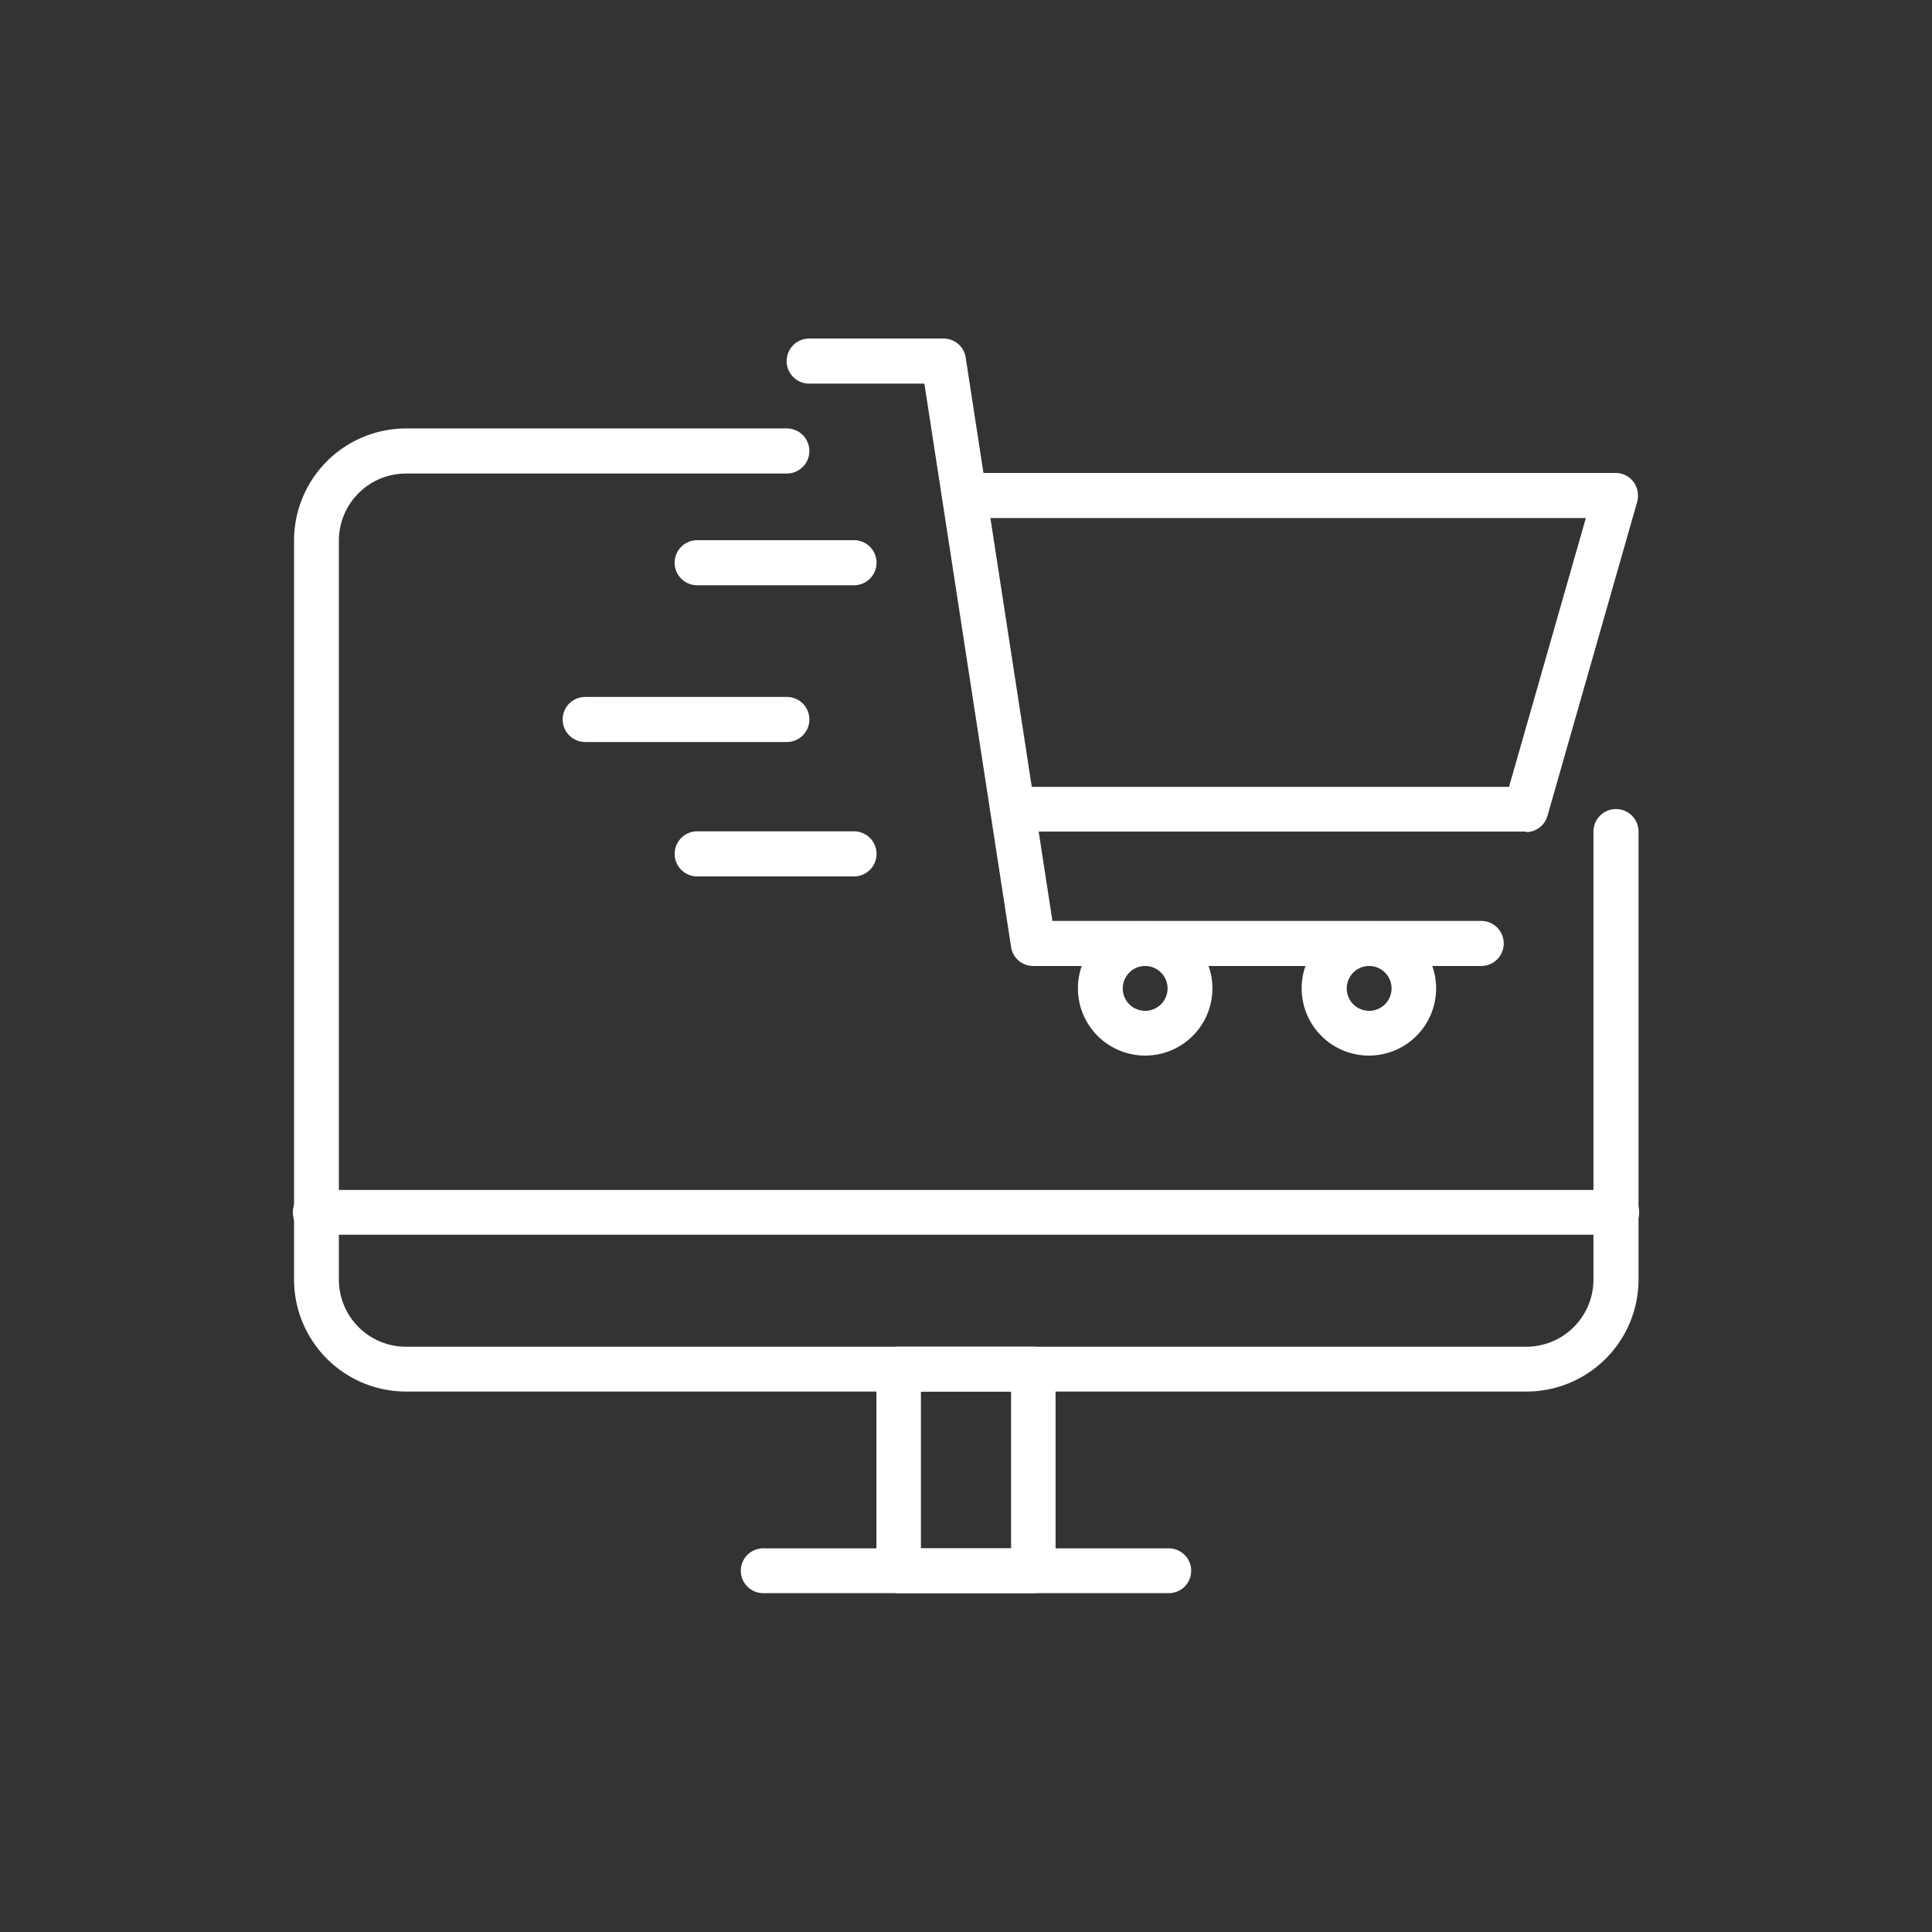
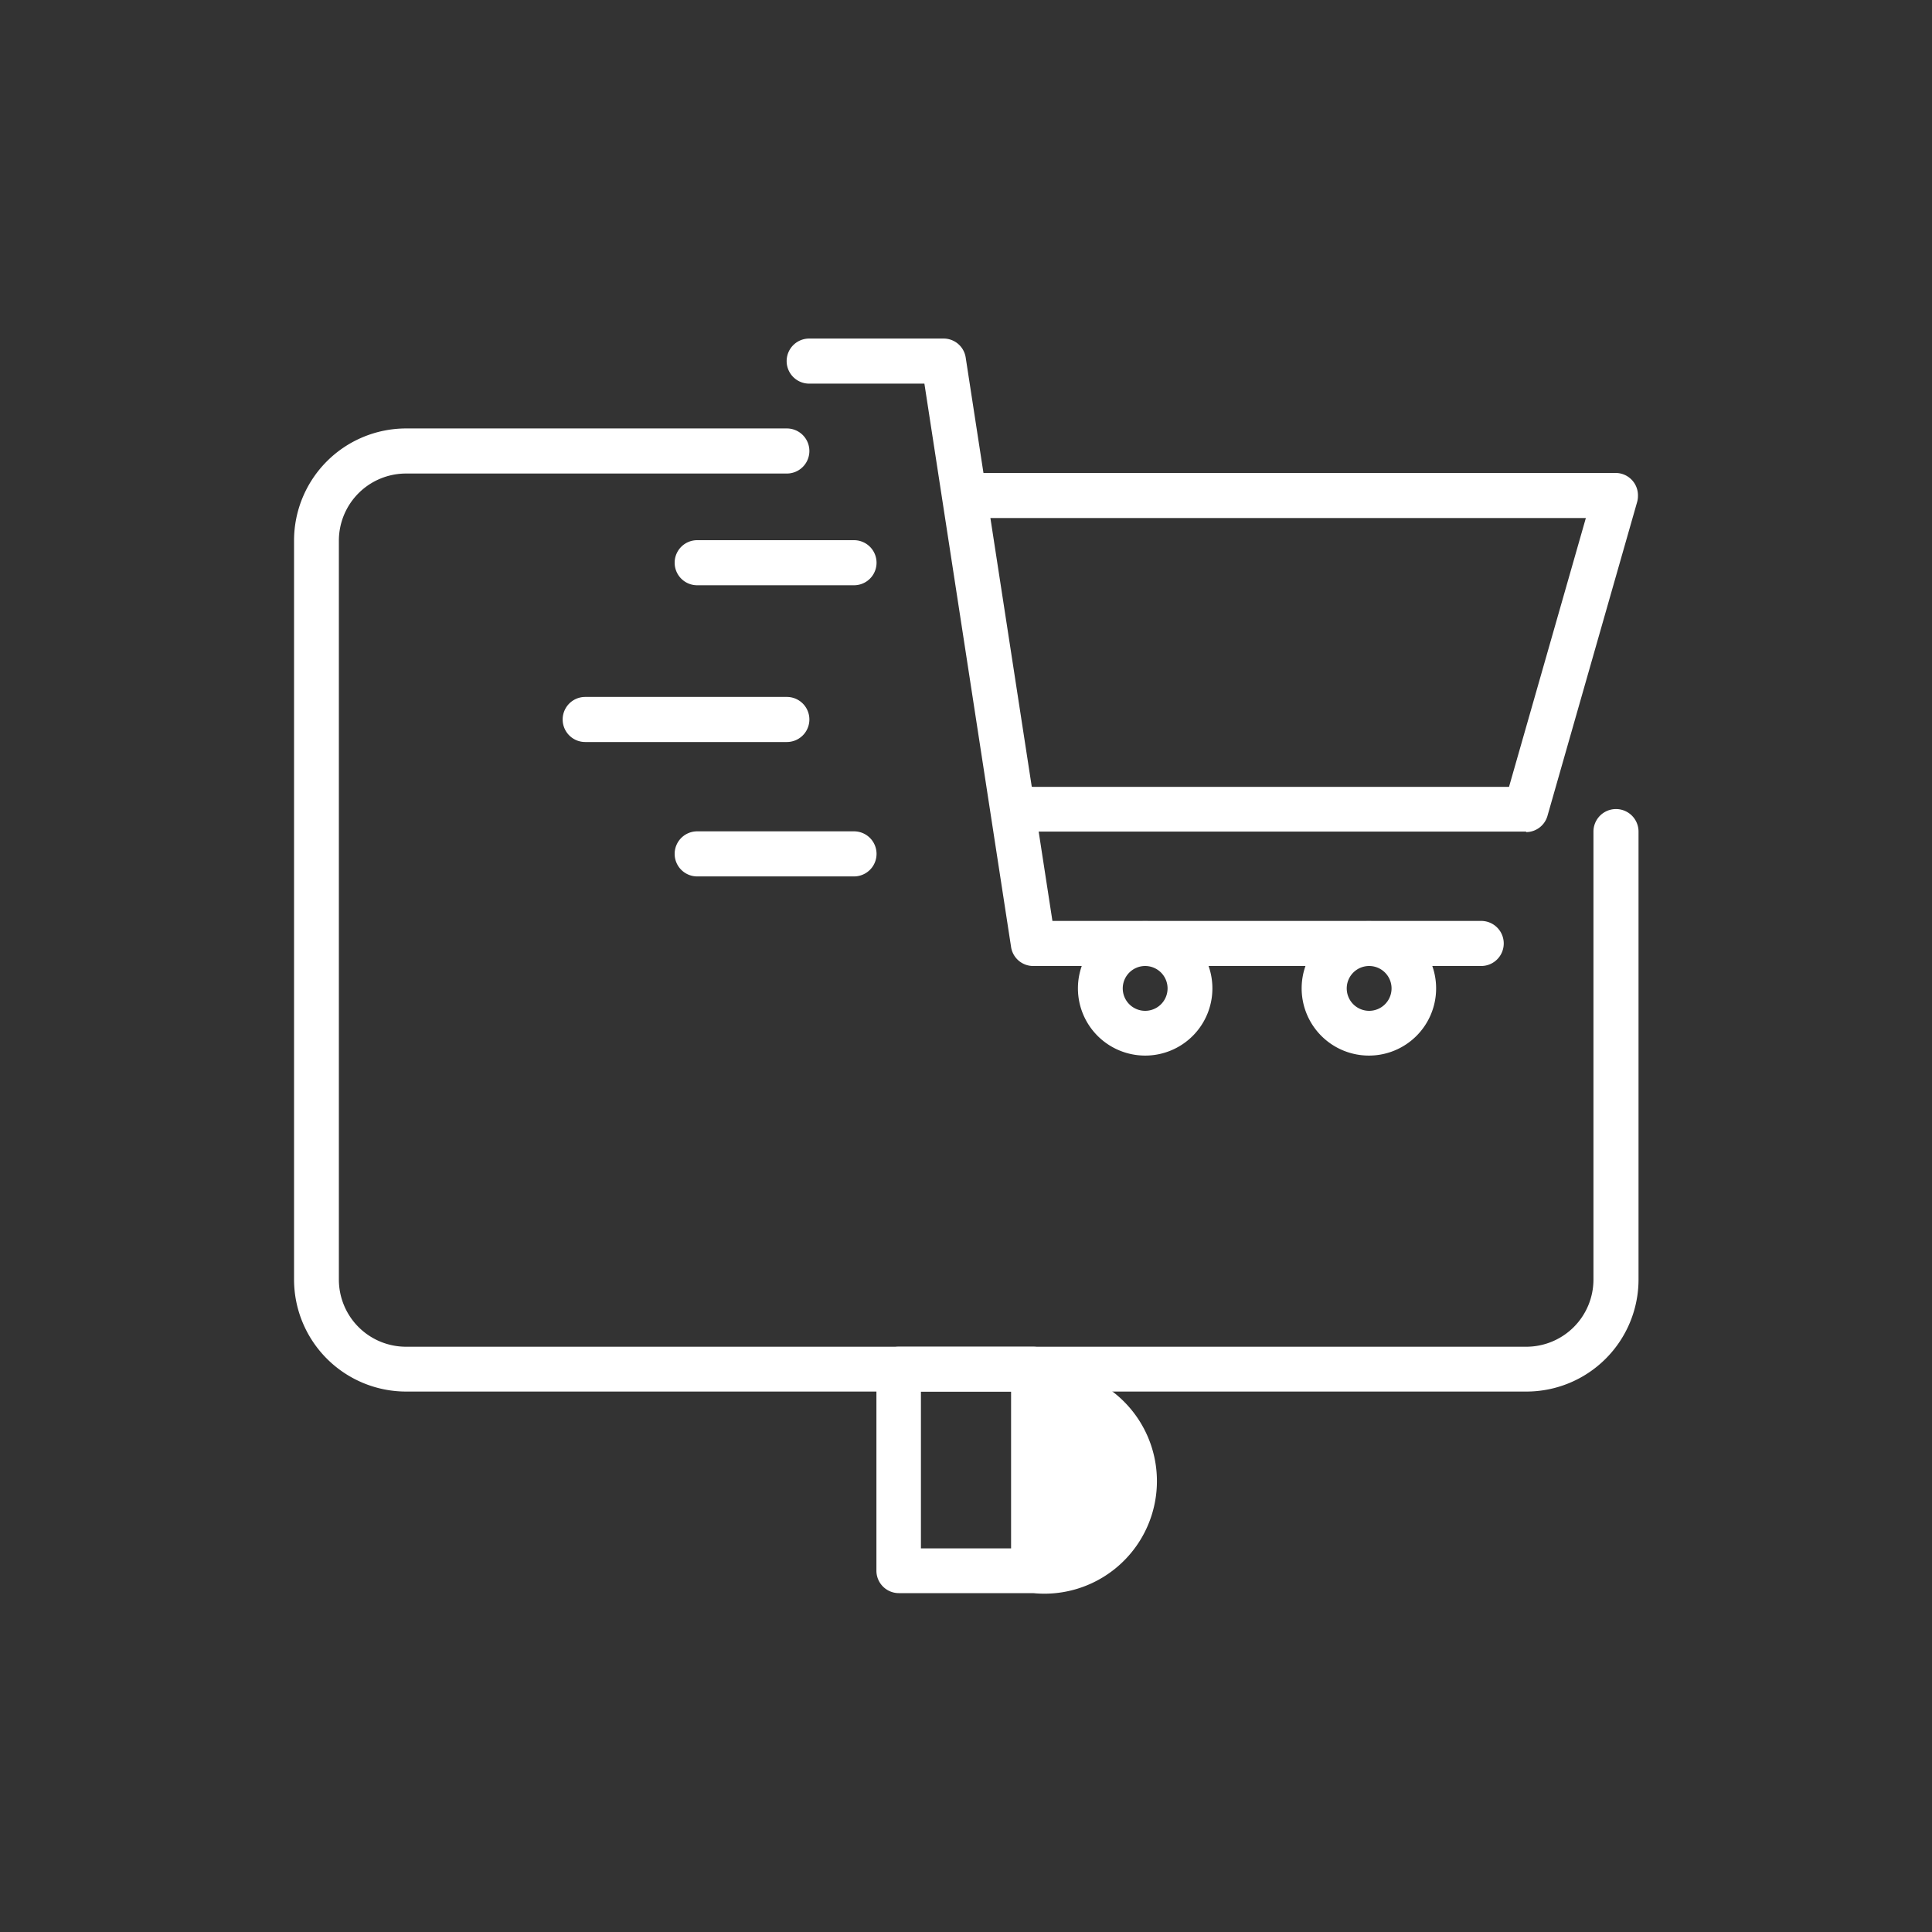
<svg xmlns="http://www.w3.org/2000/svg" id="Layer_1" data-name="Layer 1" viewBox="0 0 300 300">
  <rect x="0" y="0" width="300" height="300" fill="#333333" stroke="none" />
  <defs>
    <style>.cls-1{fill:#fff;}</style>
  </defs>
  <title>E-Commerce</title>
  <path class="cls-1" d="M237,129.13H160.43a3.48,3.48,0,1,1,0-6.95h73.89l11.93-41.74H150a3.48,3.48,0,1,1,0-7H250.86A3.47,3.47,0,0,1,254.34,77a3.43,3.43,0,0,1-.14,1l-13.91,48.69a3.47,3.47,0,0,1-3.34,2.52Z" />
  <path class="cls-1" d="M230,150H160.43a3.47,3.47,0,0,1-3.43-2.95L143.54,59.57H125.65a3.48,3.48,0,0,1,0-7h20.87a3.47,3.47,0,0,1,3.44,3L163.42,143H230a3.48,3.48,0,0,1,0,7Z" />
  <path class="cls-1" d="M177.82,163.91a10.44,10.44,0,1,1,10.44-10.43A10.43,10.43,0,0,1,177.82,163.91Zm0-13.91a3.48,3.48,0,1,0,3.48,3.48A3.48,3.48,0,0,0,177.82,150Z" />
  <path class="cls-1" d="M212.6,163.91A10.44,10.44,0,1,1,223,153.48,10.43,10.43,0,0,1,212.6,163.91Zm0-13.91a3.48,3.48,0,1,0,3.48,3.48A3.48,3.48,0,0,0,212.6,150Z" />
  <path class="cls-1" d="M237,216.08H63.05a17.41,17.41,0,0,1-17.39-17.39V83.92A17.41,17.41,0,0,1,63.05,66.53h59.13a3.48,3.48,0,0,1,0,7H63.05A10.43,10.43,0,0,0,52.62,83.92V198.69a10.43,10.43,0,0,0,10.43,10.43H237a10.43,10.43,0,0,0,10.43-10.43V129.13a3.48,3.48,0,0,1,7,0v69.56A17.41,17.41,0,0,1,237,216.08Z" />
-   <path class="cls-1" d="M250.86,191.73H49.14a3.48,3.48,0,1,1,0-6.95H250.86a3.48,3.48,0,1,1,0,6.95Z" />
-   <path class="cls-1" d="M160.43,247.38H139.57a3.48,3.48,0,0,1-3.48-3.48V212.6a3.48,3.48,0,0,1,3.48-3.48h20.86a3.48,3.48,0,0,1,3.48,3.48v31.3A3.48,3.48,0,0,1,160.43,247.38ZM143,240.43H157V216.08H143Z" />
-   <path class="cls-1" d="M181.3,247.38H118.7a3.48,3.48,0,1,1,0-6.95h62.6a3.48,3.48,0,1,1,0,6.95Z" />
+   <path class="cls-1" d="M160.43,247.38H139.57a3.48,3.48,0,0,1-3.48-3.48V212.6a3.48,3.48,0,0,1,3.48-3.48h20.86a3.48,3.48,0,0,1,3.48,3.48A3.48,3.48,0,0,1,160.43,247.38ZM143,240.43H157V216.08H143Z" />
  <path class="cls-1" d="M132.61,90.88H108.26a3.48,3.48,0,0,1,0-7h24.35a3.48,3.48,0,0,1,0,7Z" />
  <path class="cls-1" d="M132.61,136.09H108.26a3.48,3.48,0,0,1,0-7h24.35a3.48,3.48,0,0,1,0,7Z" />
  <path class="cls-1" d="M122.18,115.22H90.87a3.48,3.48,0,0,1,0-7h31.31a3.48,3.48,0,0,1,0,7Z" />
</svg>